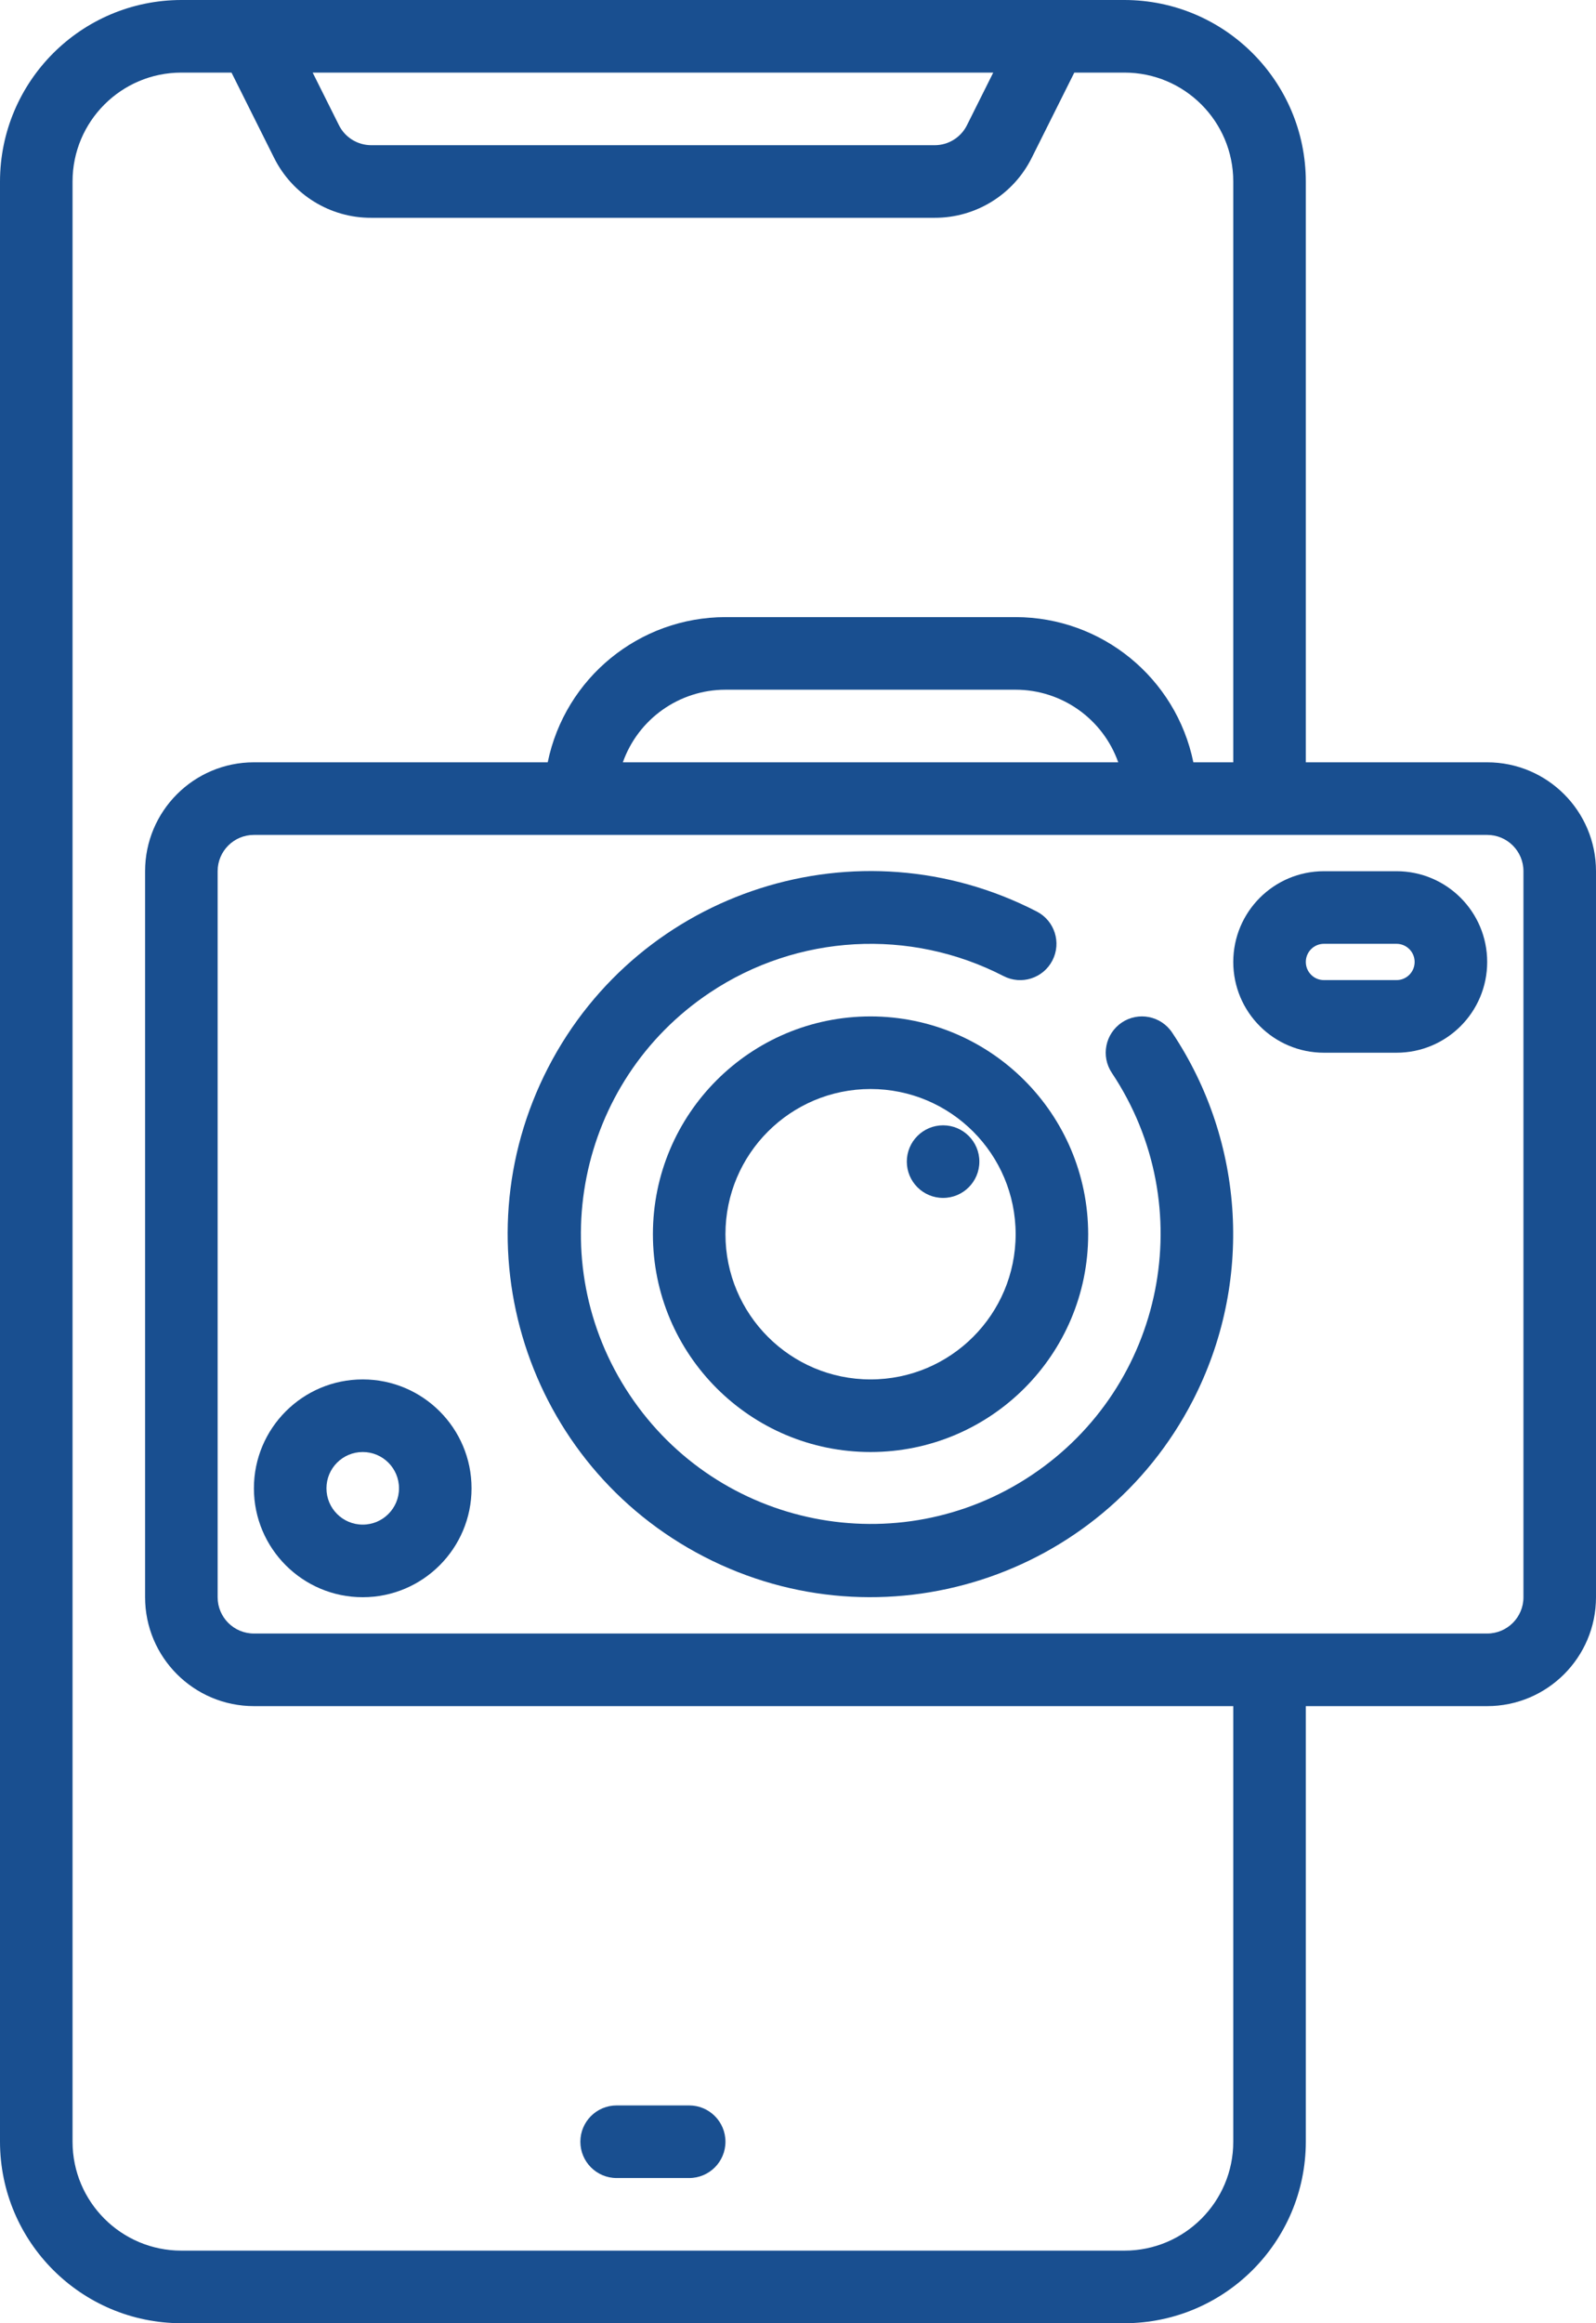
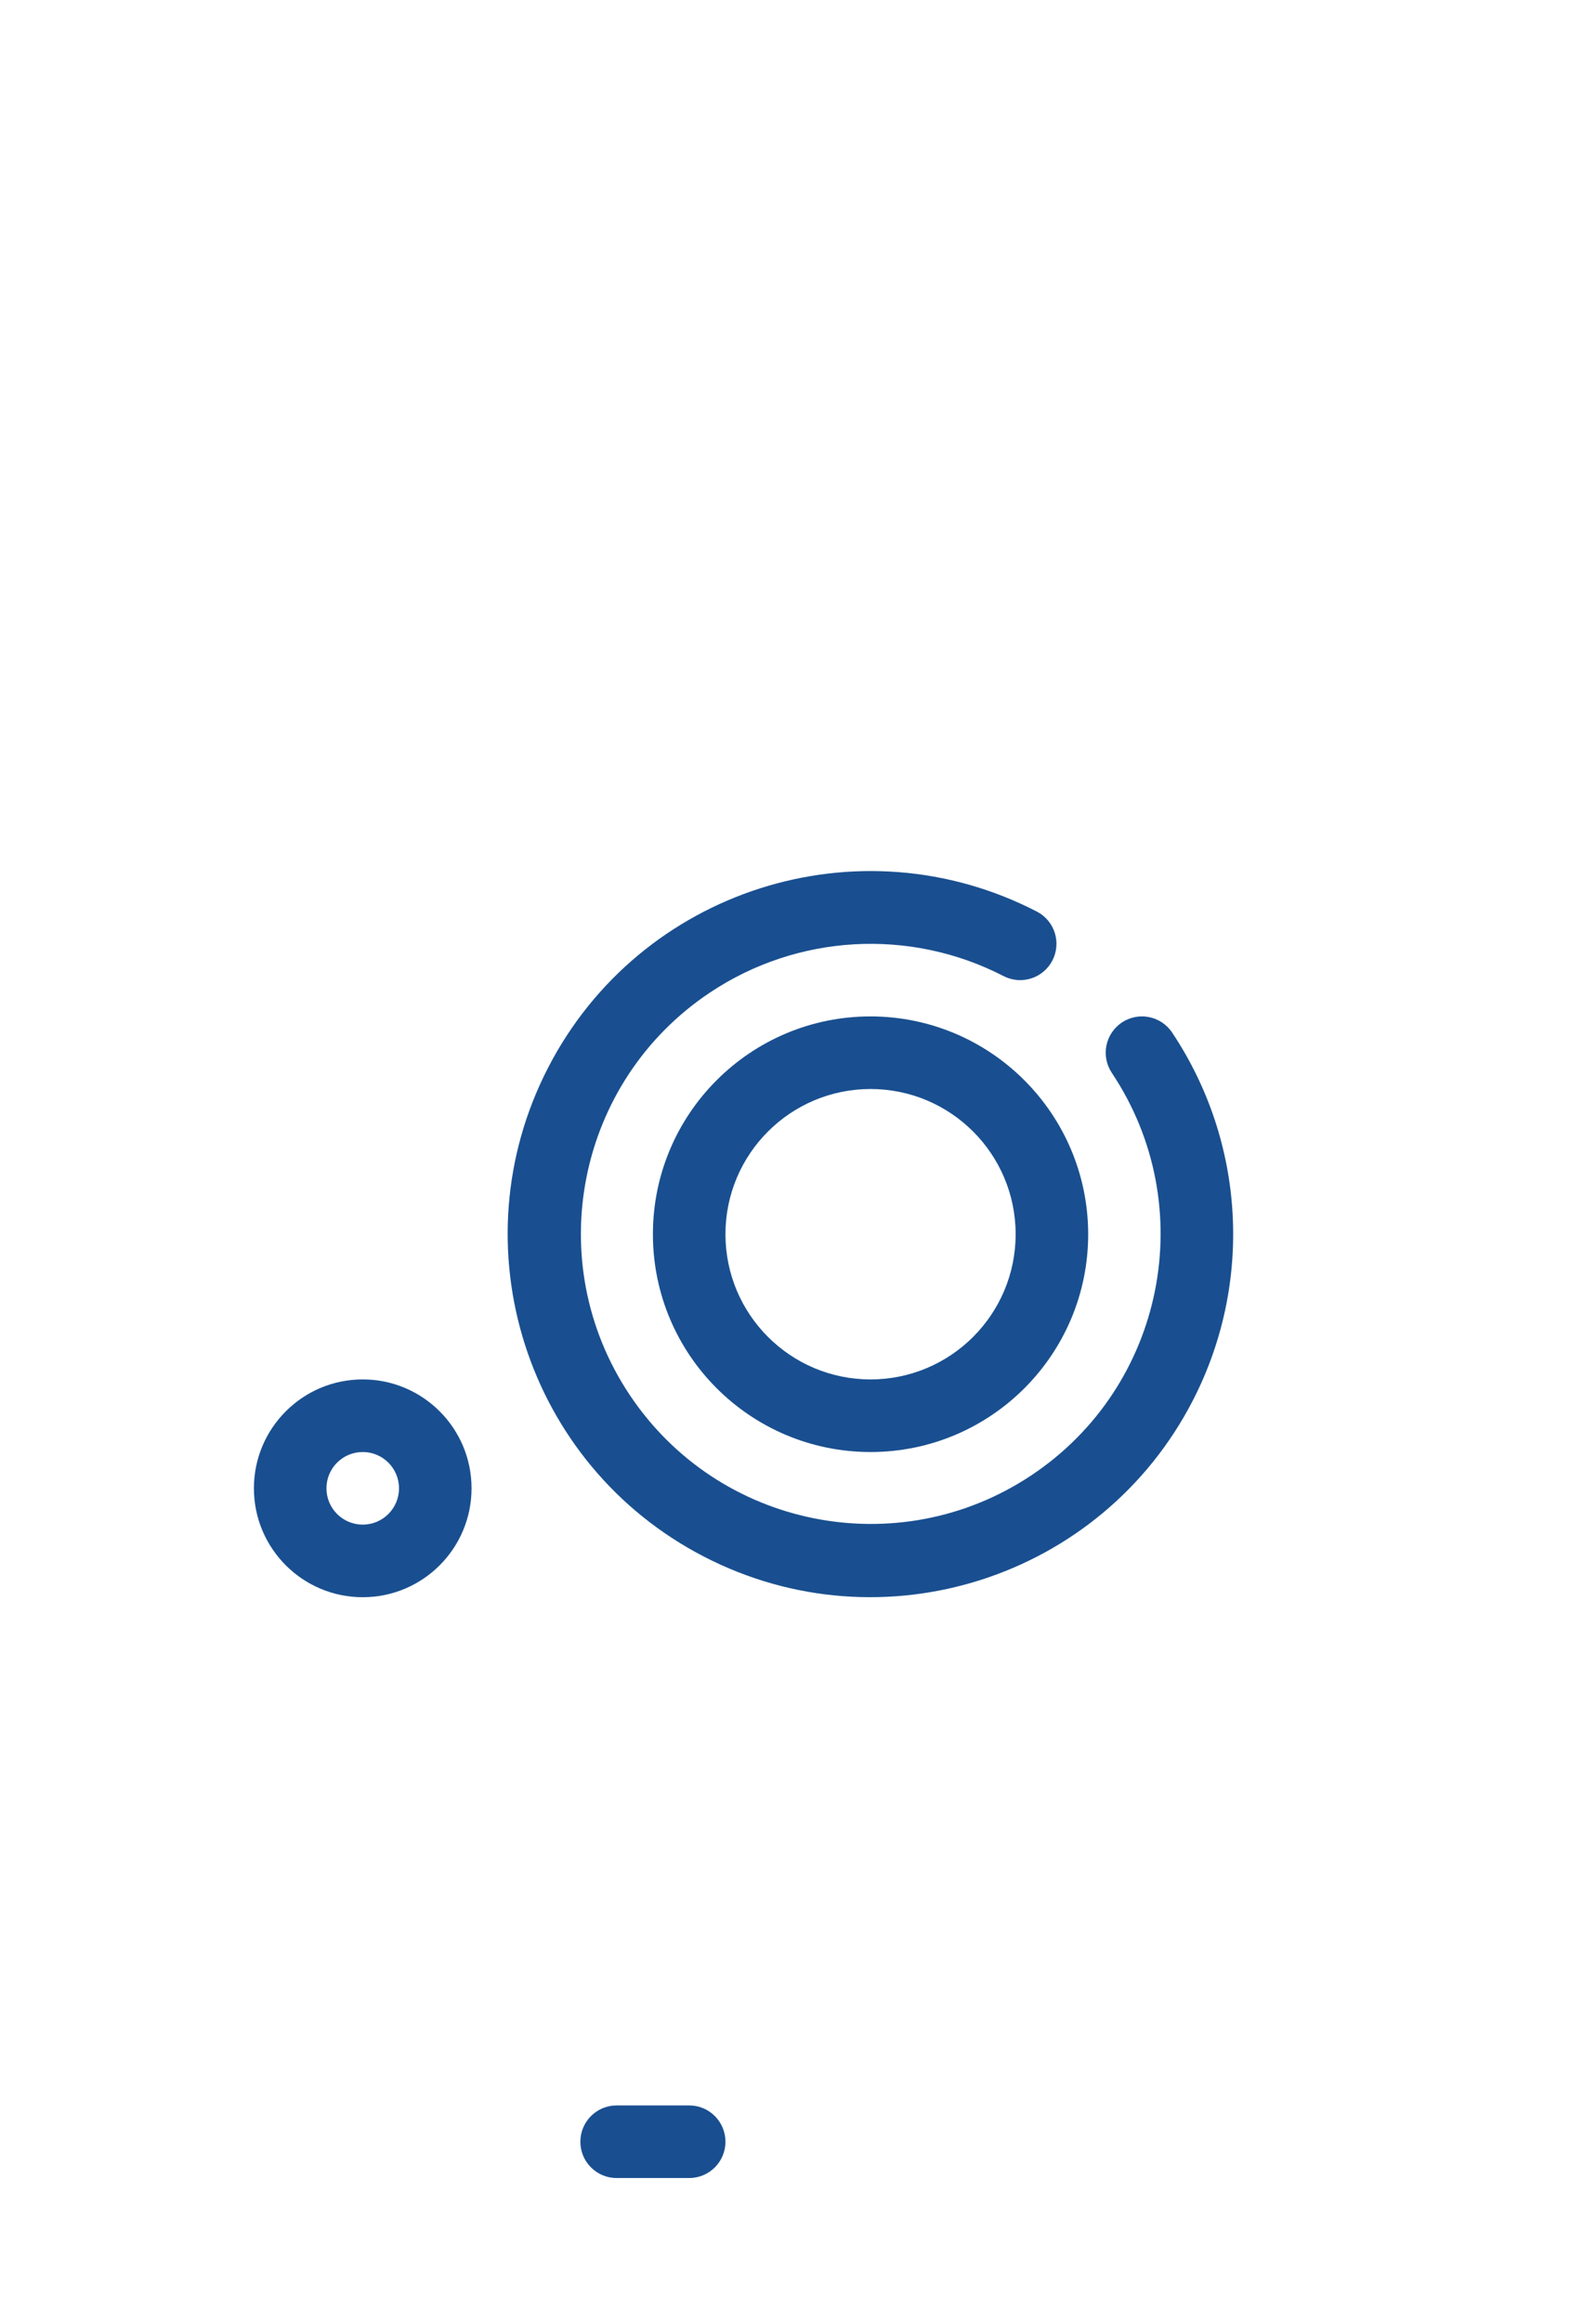
<svg xmlns="http://www.w3.org/2000/svg" id="Livello_2" data-name="Livello 2" viewBox="0 0 352 512">
  <defs>
    <style>
      .cls-1 {
        fill: #194f90;
        stroke-width: 0px;
      }
    </style>
  </defs>
  <g id="Livello_1-2" data-name="Livello 1">
    <g>
      <path class="cls-1" d="M136,480h16c4.42,0,8-3.58,8-8s-3.58-8-8-8h-16c-4.42,0-8,3.58-8,8s3.58,8,8,8Z" />
-       <path class="cls-1" d="M328,168h-40V40c-.03-22.08-17.92-39.97-40-40H40C17.92.03.03,17.92,0,40v432c.03,22.08,17.92,39.97,40,40h208c22.08-.03,39.97-17.92,40-40v-96h40c13.25,0,24-10.75,24-24v-160c0-13.25-10.75-24-24-24ZM219.06,16l-5.79,11.58c-1.35,2.72-4.12,4.43-7.15,4.42h-124.22c-3.03,0-5.81-1.71-7.15-4.42l-5.79-11.58h150.11ZM272,472c0,13.25-10.75,24-24,24H40c-13.25,0-24-10.75-24-24V40c0-13.25,10.75-24,24-24h11.06l9.37,18.74c4.04,8.15,12.37,13.3,21.46,13.26h124.22c9.1.03,17.42-5.11,21.46-13.26l9.37-18.74h11.06c13.25,0,24,10.75,24,24v128h-8.8c-3.83-18.61-20.2-31.98-39.2-32h-64c-19,.02-35.37,13.39-39.2,32H56c-13.25,0-24,10.75-24,24v160c0,13.25,10.75,24,24,24h216v96ZM246.63,168h-109.26c3.4-9.58,12.46-15.99,22.63-16h64c10.17.01,19.23,6.42,22.63,16ZM336,352c0,4.42-3.58,8-8,8H56c-4.42,0-8-3.58-8-8v-160c0-4.42,3.58-8,8-8h272c4.42,0,8,3.58,8,8v160Z" />
      <path class="cls-1" d="M247.42,225.35c-3.67,2.46-4.66,7.42-2.2,11.1,19.59,29.37,11.67,69.06-17.7,88.65-29.37,19.59-69.06,11.67-88.65-17.7-19.59-29.37-11.67-69.06,17.7-88.65,19.32-12.89,44.11-14.28,64.76-3.64,3.93,2.03,8.75.49,10.78-3.44s.49-8.75-3.44-10.78c-39.26-20.26-87.52-4.86-107.78,34.4-20.26,39.26-4.86,87.52,34.4,107.78,39.26,20.26,87.52,4.86,107.78-34.4,13.34-25.86,11.6-56.92-4.56-81.12-2.46-3.67-7.42-4.66-11.1-2.2h0Z" />
      <path class="cls-1" d="M192,224c-26.51,0-48,21.49-48,48s21.49,48,48,48,48-21.49,48-48c-.03-26.5-21.5-47.97-48-48ZM192,304c-17.67,0-32-14.33-32-32s14.33-32,32-32,32,14.33,32,32-14.33,32-32,32Z" />
-       <circle class="cls-1" cx="208" cy="256" r="8" />
-       <path class="cls-1" d="M308,192h-16c-11.05,0-20,8.95-20,20s8.95,20,20,20h16c11.05,0,20-8.95,20-20s-8.95-20-20-20ZM308,216h-16c-2.21,0-4-1.79-4-4s1.79-4,4-4h16c2.21,0,4,1.79,4,4s-1.79,4-4,4Z" />
-       <path class="cls-1" d="M80,304c-13.25,0-24,10.75-24,24s10.75,24,24,24,24-10.75,24-24-10.75-24-24-24ZM80,336c-4.42,0-8-3.58-8-8s3.58-8,8-8,8,3.58,8,8-3.58,8-8,8Z" />
+       <path class="cls-1" d="M80,304c-13.25,0-24,10.75-24,24s10.75,24,24,24,24-10.75,24-24-10.75-24-24-24M80,336c-4.42,0-8-3.58-8-8s3.58-8,8-8,8,3.58,8,8-3.58,8-8,8Z" />
    </g>
  </g>
</svg>